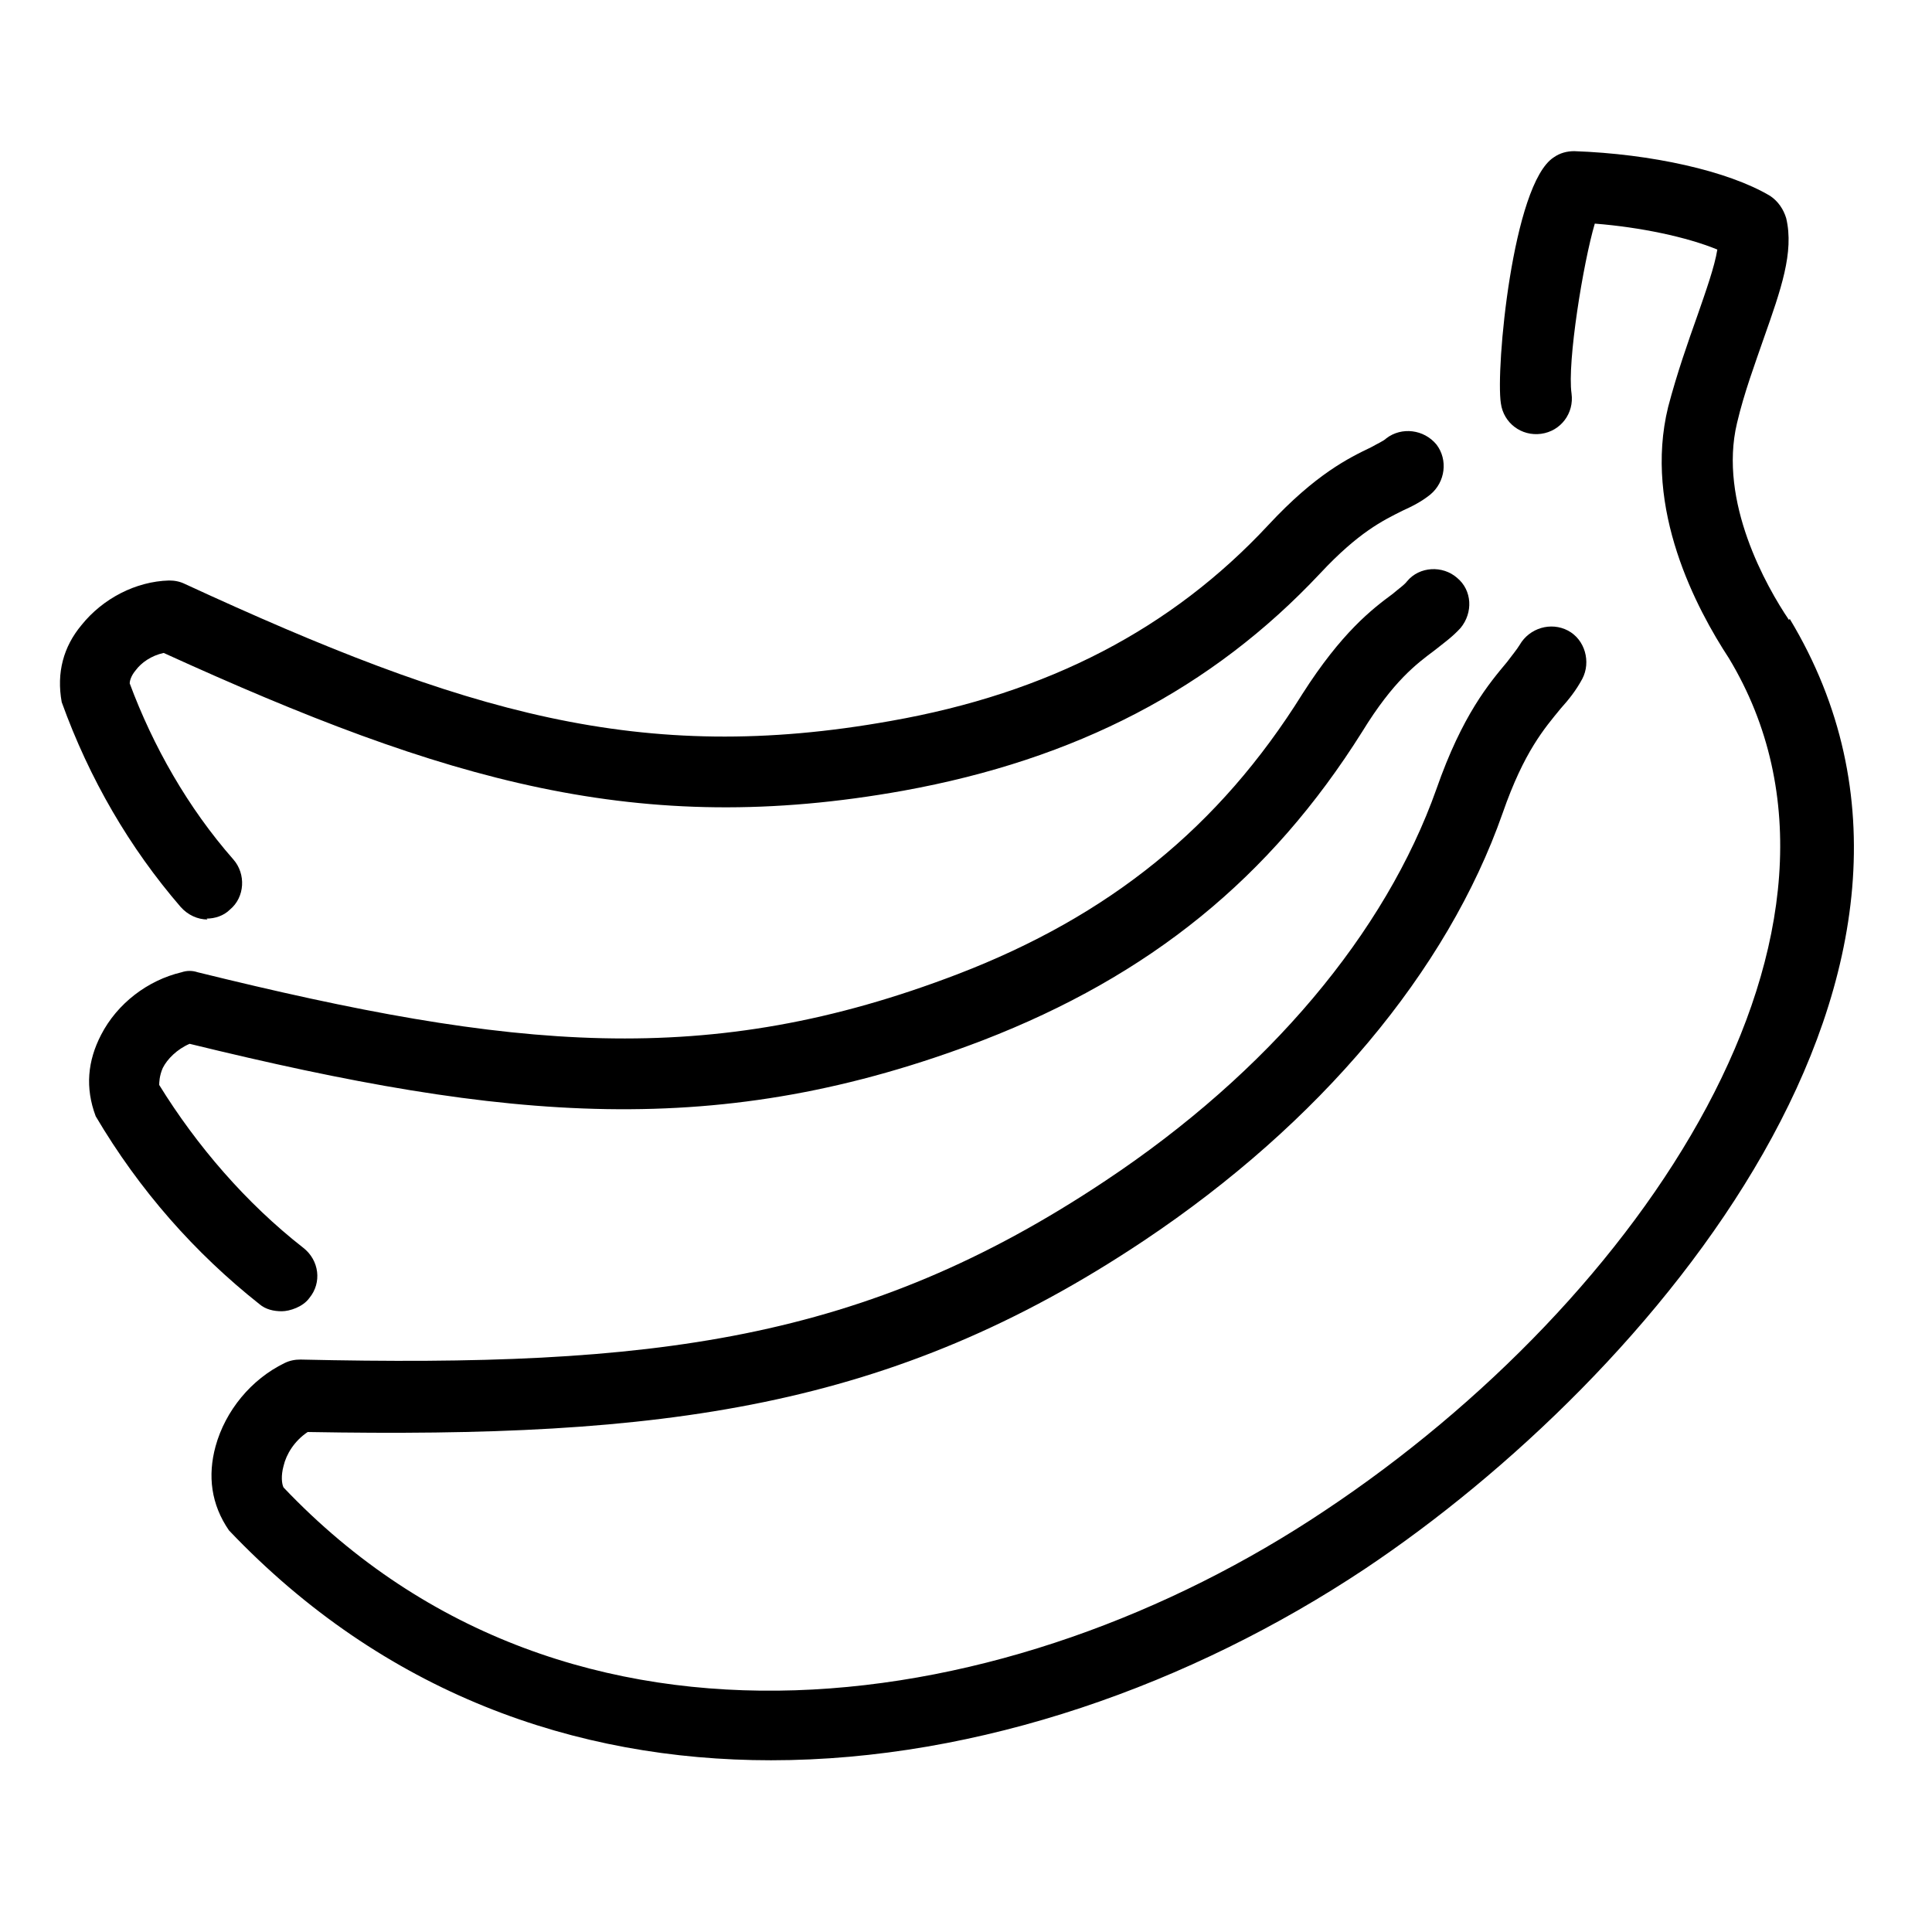
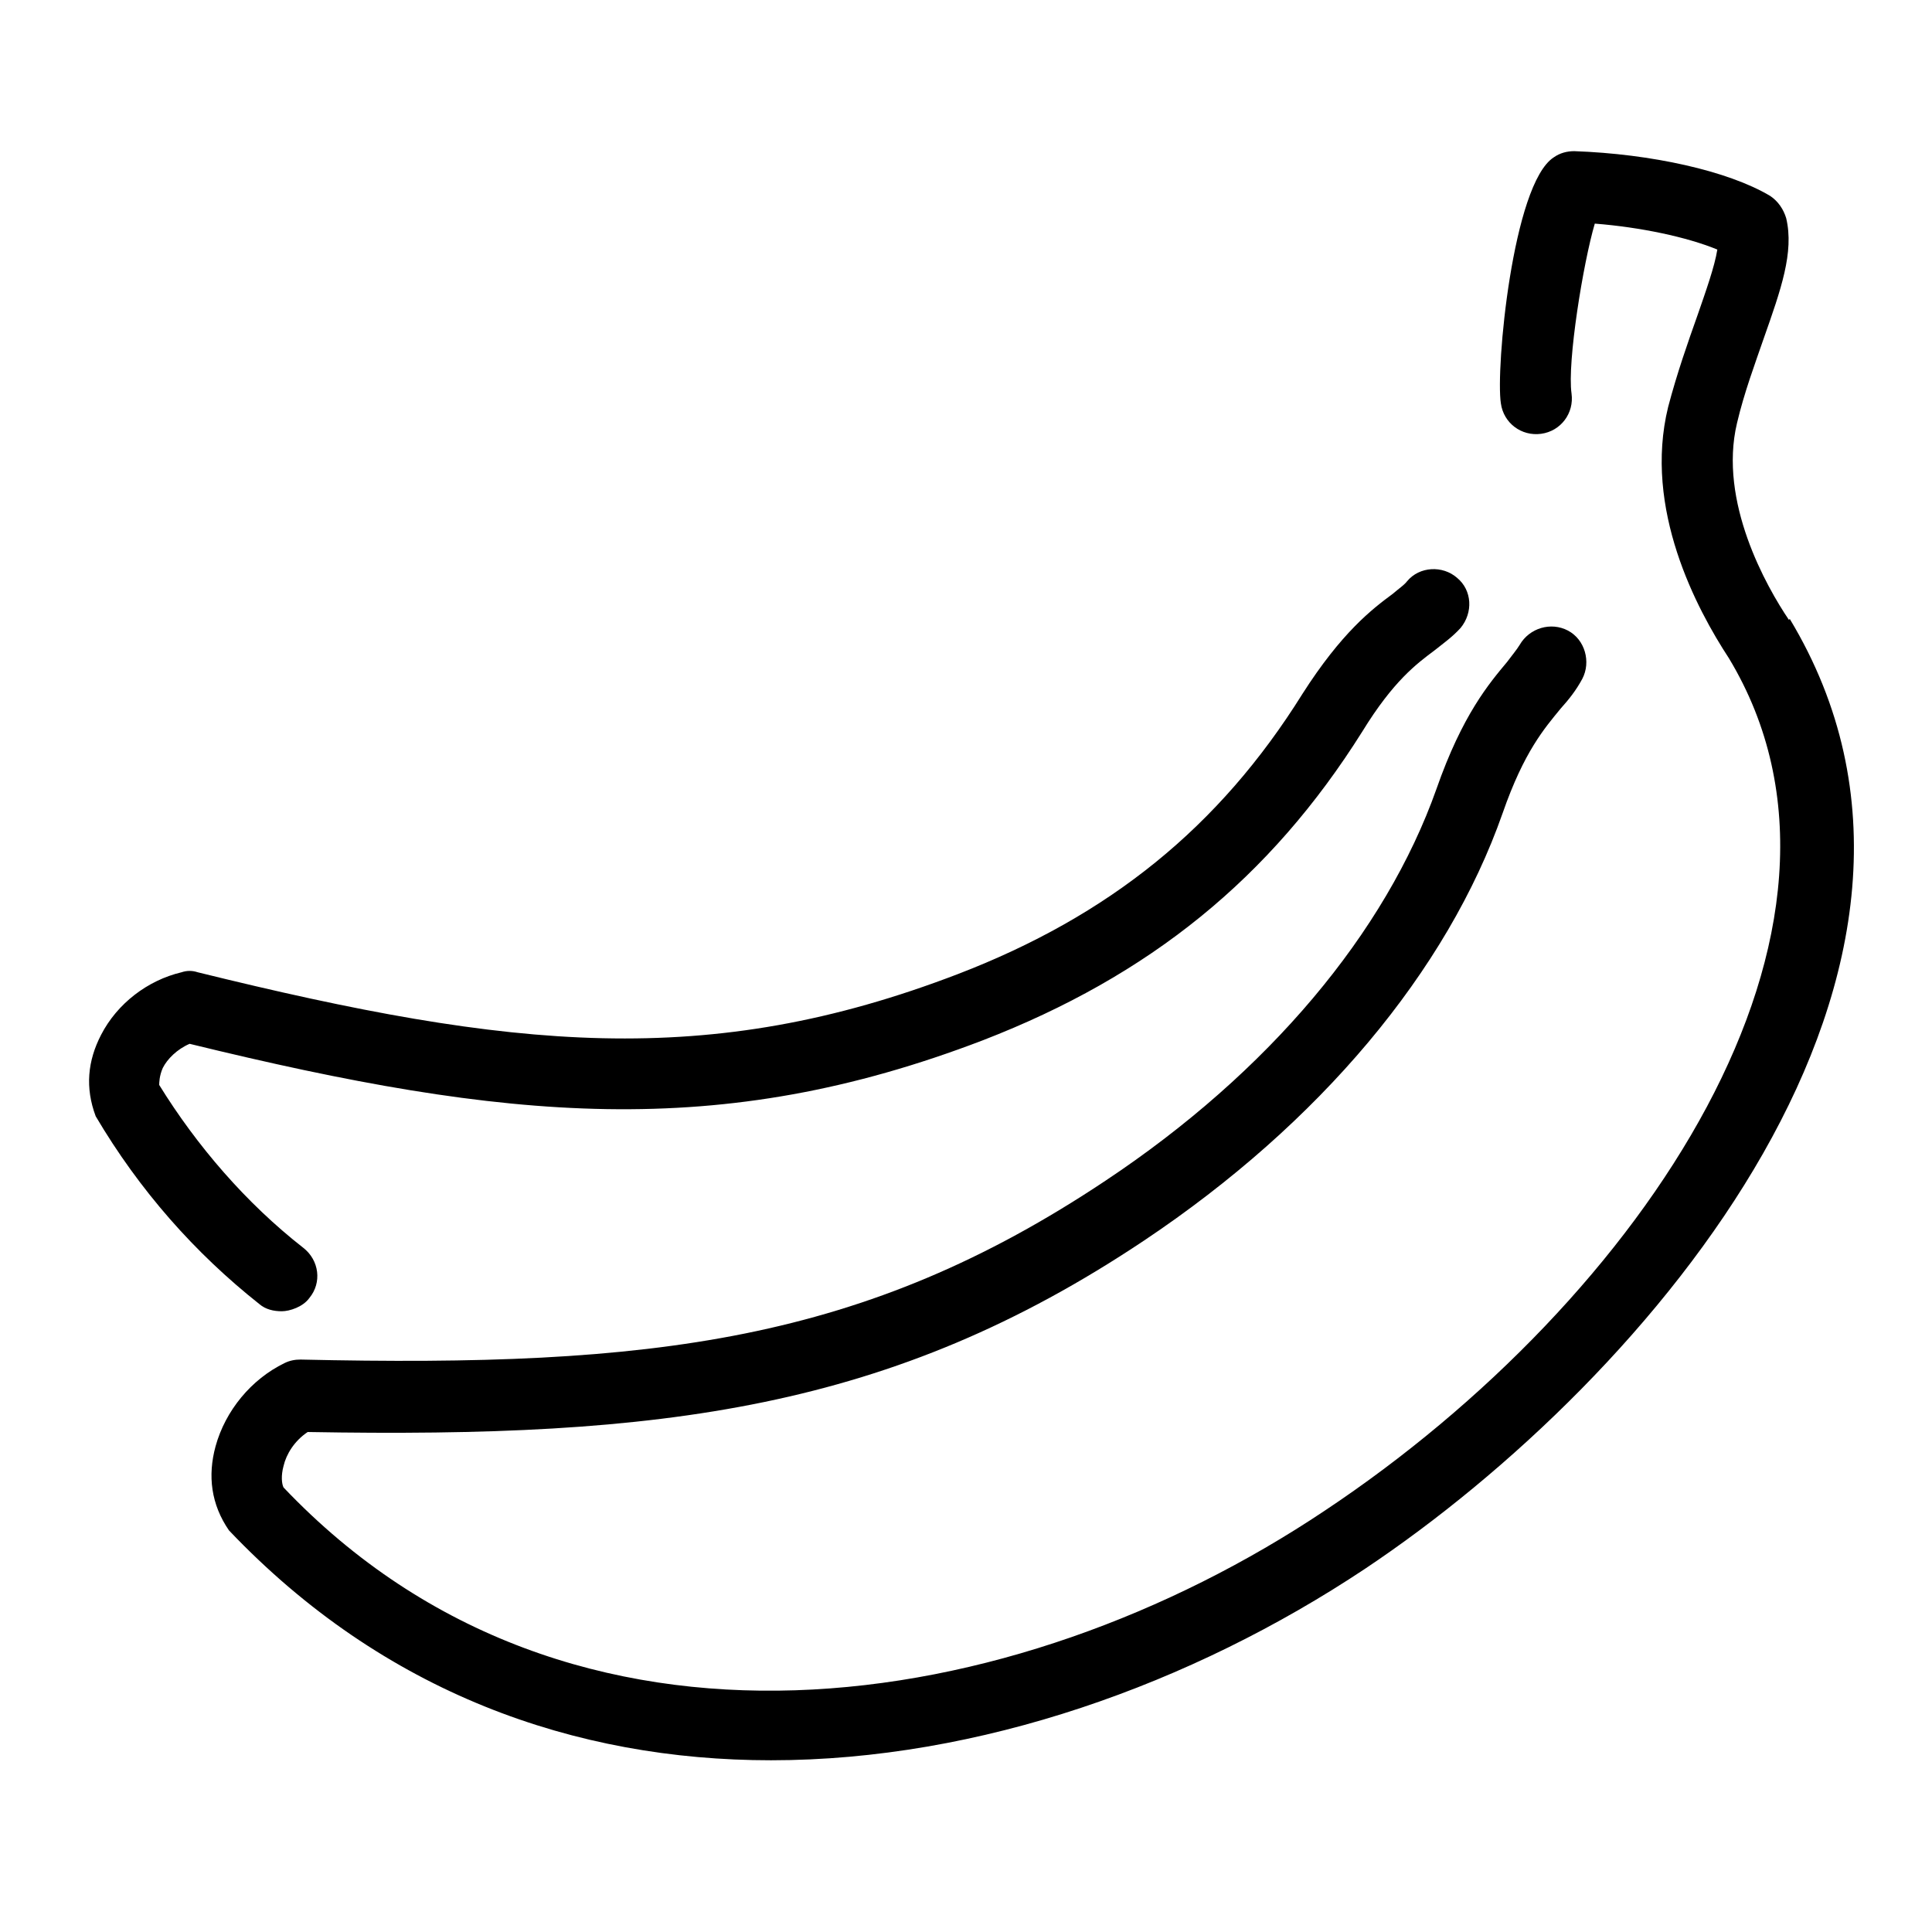
<svg xmlns="http://www.w3.org/2000/svg" viewBox="0 0 216 216" version="1.1">
  <g>
    <g id="Layer_1">
      <g>
        <path d="M200,69.3c-2.5-3.7-7.9-13.2-5.8-22,.8-3.4,2-6.6,3-9.5,1.9-5.4,3.4-9.6,2.5-13.4-.3-1-.9-1.9-1.8-2.5-4.7-2.8-13.3-4.7-21.9-5-.8,0-1.6.2-2.3.7-4.6,3-6.5,23.7-5.9,27.5.3,2.2,2.3,3.7,4.5,3.4,2.2-.3,3.7-2.3,3.4-4.5-.5-3.5,1.3-14.6,2.6-19,5.1.4,10.3,1.5,13.7,2.9-.3,1.9-1.3,4.7-2.2,7.3-1.1,3.1-2.3,6.5-3.3,10.3-2.8,11.4,3.2,22.6,6.8,28.1,18.2,30.2-9.7,71.7-45.2,95.3-34.7,23.2-84.3,31.2-116.4-2.6-.2-.4-.3-1.3,0-2.4.3-1.3,1.2-2.8,2.7-3.8,39.7.7,65.2-2.5,93.5-21.4,19.6-13.1,33.9-30.1,40.1-47.8,2.4-6.9,4.7-9.5,6.5-11.7.9-1,1.7-2,2.4-3.3,1-1.9.3-4.4-1.6-5.4-1.9-1-4.3-.3-5.4,1.6-.3.5-.8,1.1-1.4,1.9-2,2.4-5,5.9-7.9,14.2-5.7,16.1-18.8,31.7-37,43.8-27,18-50.5,20.9-90,20-.6,0-1.2.1-1.8.4-3.7,1.8-6.6,5.3-7.7,9.3-.9,3.3-.5,6.5,1.5,9.4,17.3,18.2,38.7,25.7,60.6,25.7,23.3,0,47-8.5,66.4-21.4,31.9-21.3,71-67.2,47.5-106.2Z" />
        <path d="M29,145.8c.7.6,1.6.8,2.5.8s2.4-.5,3.1-1.5c1.4-1.7,1.1-4.2-.7-5.6-6.4-5-11.9-11.4-16.1-18.2,0-.2,0-1,.4-1.9.5-1,1.6-2.1,3-2.7,35.6,8.7,59.2,10.9,88.7-.4,18.6-7.2,32.1-18.1,42.4-34.5,3.5-5.7,6.1-7.6,8.1-9.1,1-.8,2-1.5,2.9-2.5,1.4-1.7,1.3-4.2-.4-5.6-1.6-1.4-4.2-1.3-5.6.4-.3.4-.9.8-1.6,1.4-2.3,1.7-5.7,4.3-10.1,11.2-9.3,14.9-21.6,24.8-38.5,31.3-27.9,10.7-49.7,8.5-85-.2-.6-.2-1.2-.2-1.8,0-3.8.9-7.2,3.5-9,7-1.5,2.9-1.8,5.9-.6,9.1,4.9,8.3,11.1,15.3,18.3,21Z" />
-         <path d="M23.1,102.7c.9,0,1.9-.3,2.6-1,1.7-1.4,1.8-4,.4-5.6-5.1-5.8-9-12.7-11.6-19.7,0-.2.1-.8.7-1.5.6-.8,1.7-1.6,3.1-1.9,31.6,14.4,53.2,20.7,82.7,15.4,19.3-3.5,34.5-11.4,46.6-24.3,4.3-4.6,7-5.9,9.2-7,1.1-.5,2.1-1,3.1-1.8,1.7-1.4,2-3.9.7-5.6-1.4-1.7-3.9-2-5.6-.7-.3.3-1,.6-1.7,1-2.5,1.2-6.2,3-11.5,8.7-10.8,11.6-24.6,18.8-42.2,21.9-27.9,5-47.7-.9-78.9-15.3-.6-.3-1.2-.4-1.8-.4-3.7.1-7.4,2-9.8,5-2,2.4-2.8,5.3-2.2,8.6,3.1,8.6,7.6,16.3,13.3,22.9.8.9,1.9,1.4,3,1.4Z" />
      </g>
    </g>
  </g>
</svg>